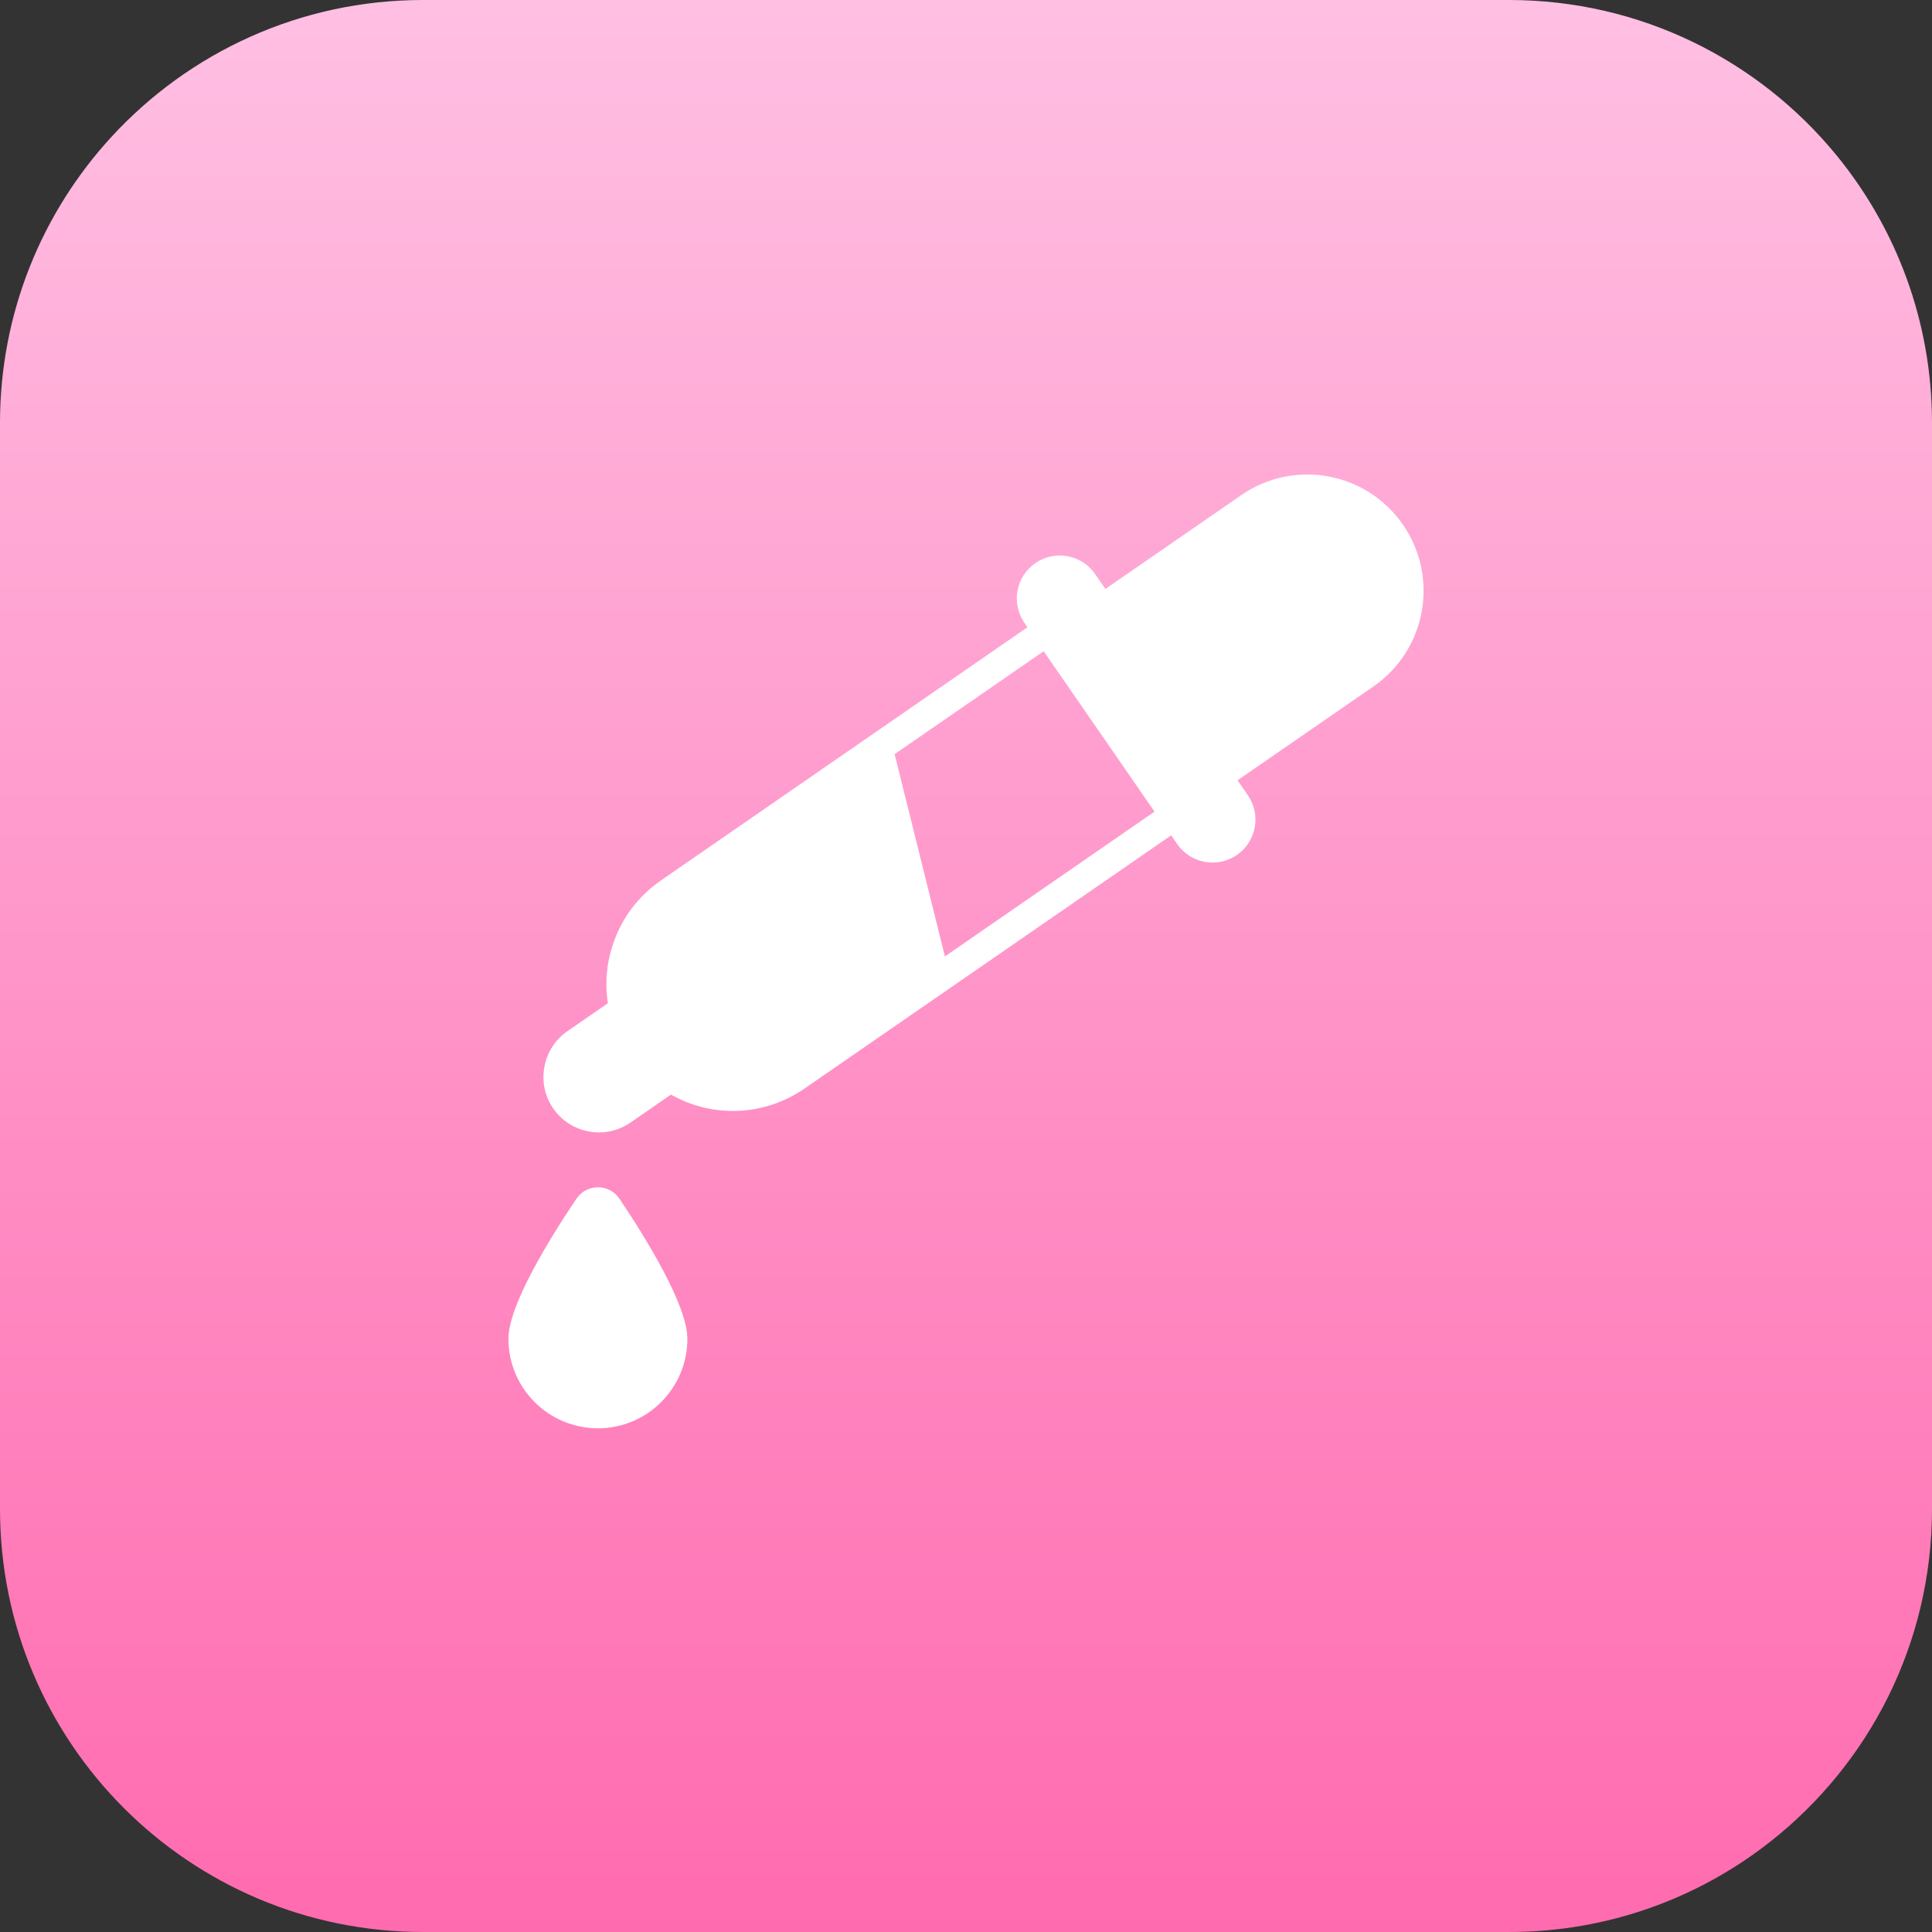
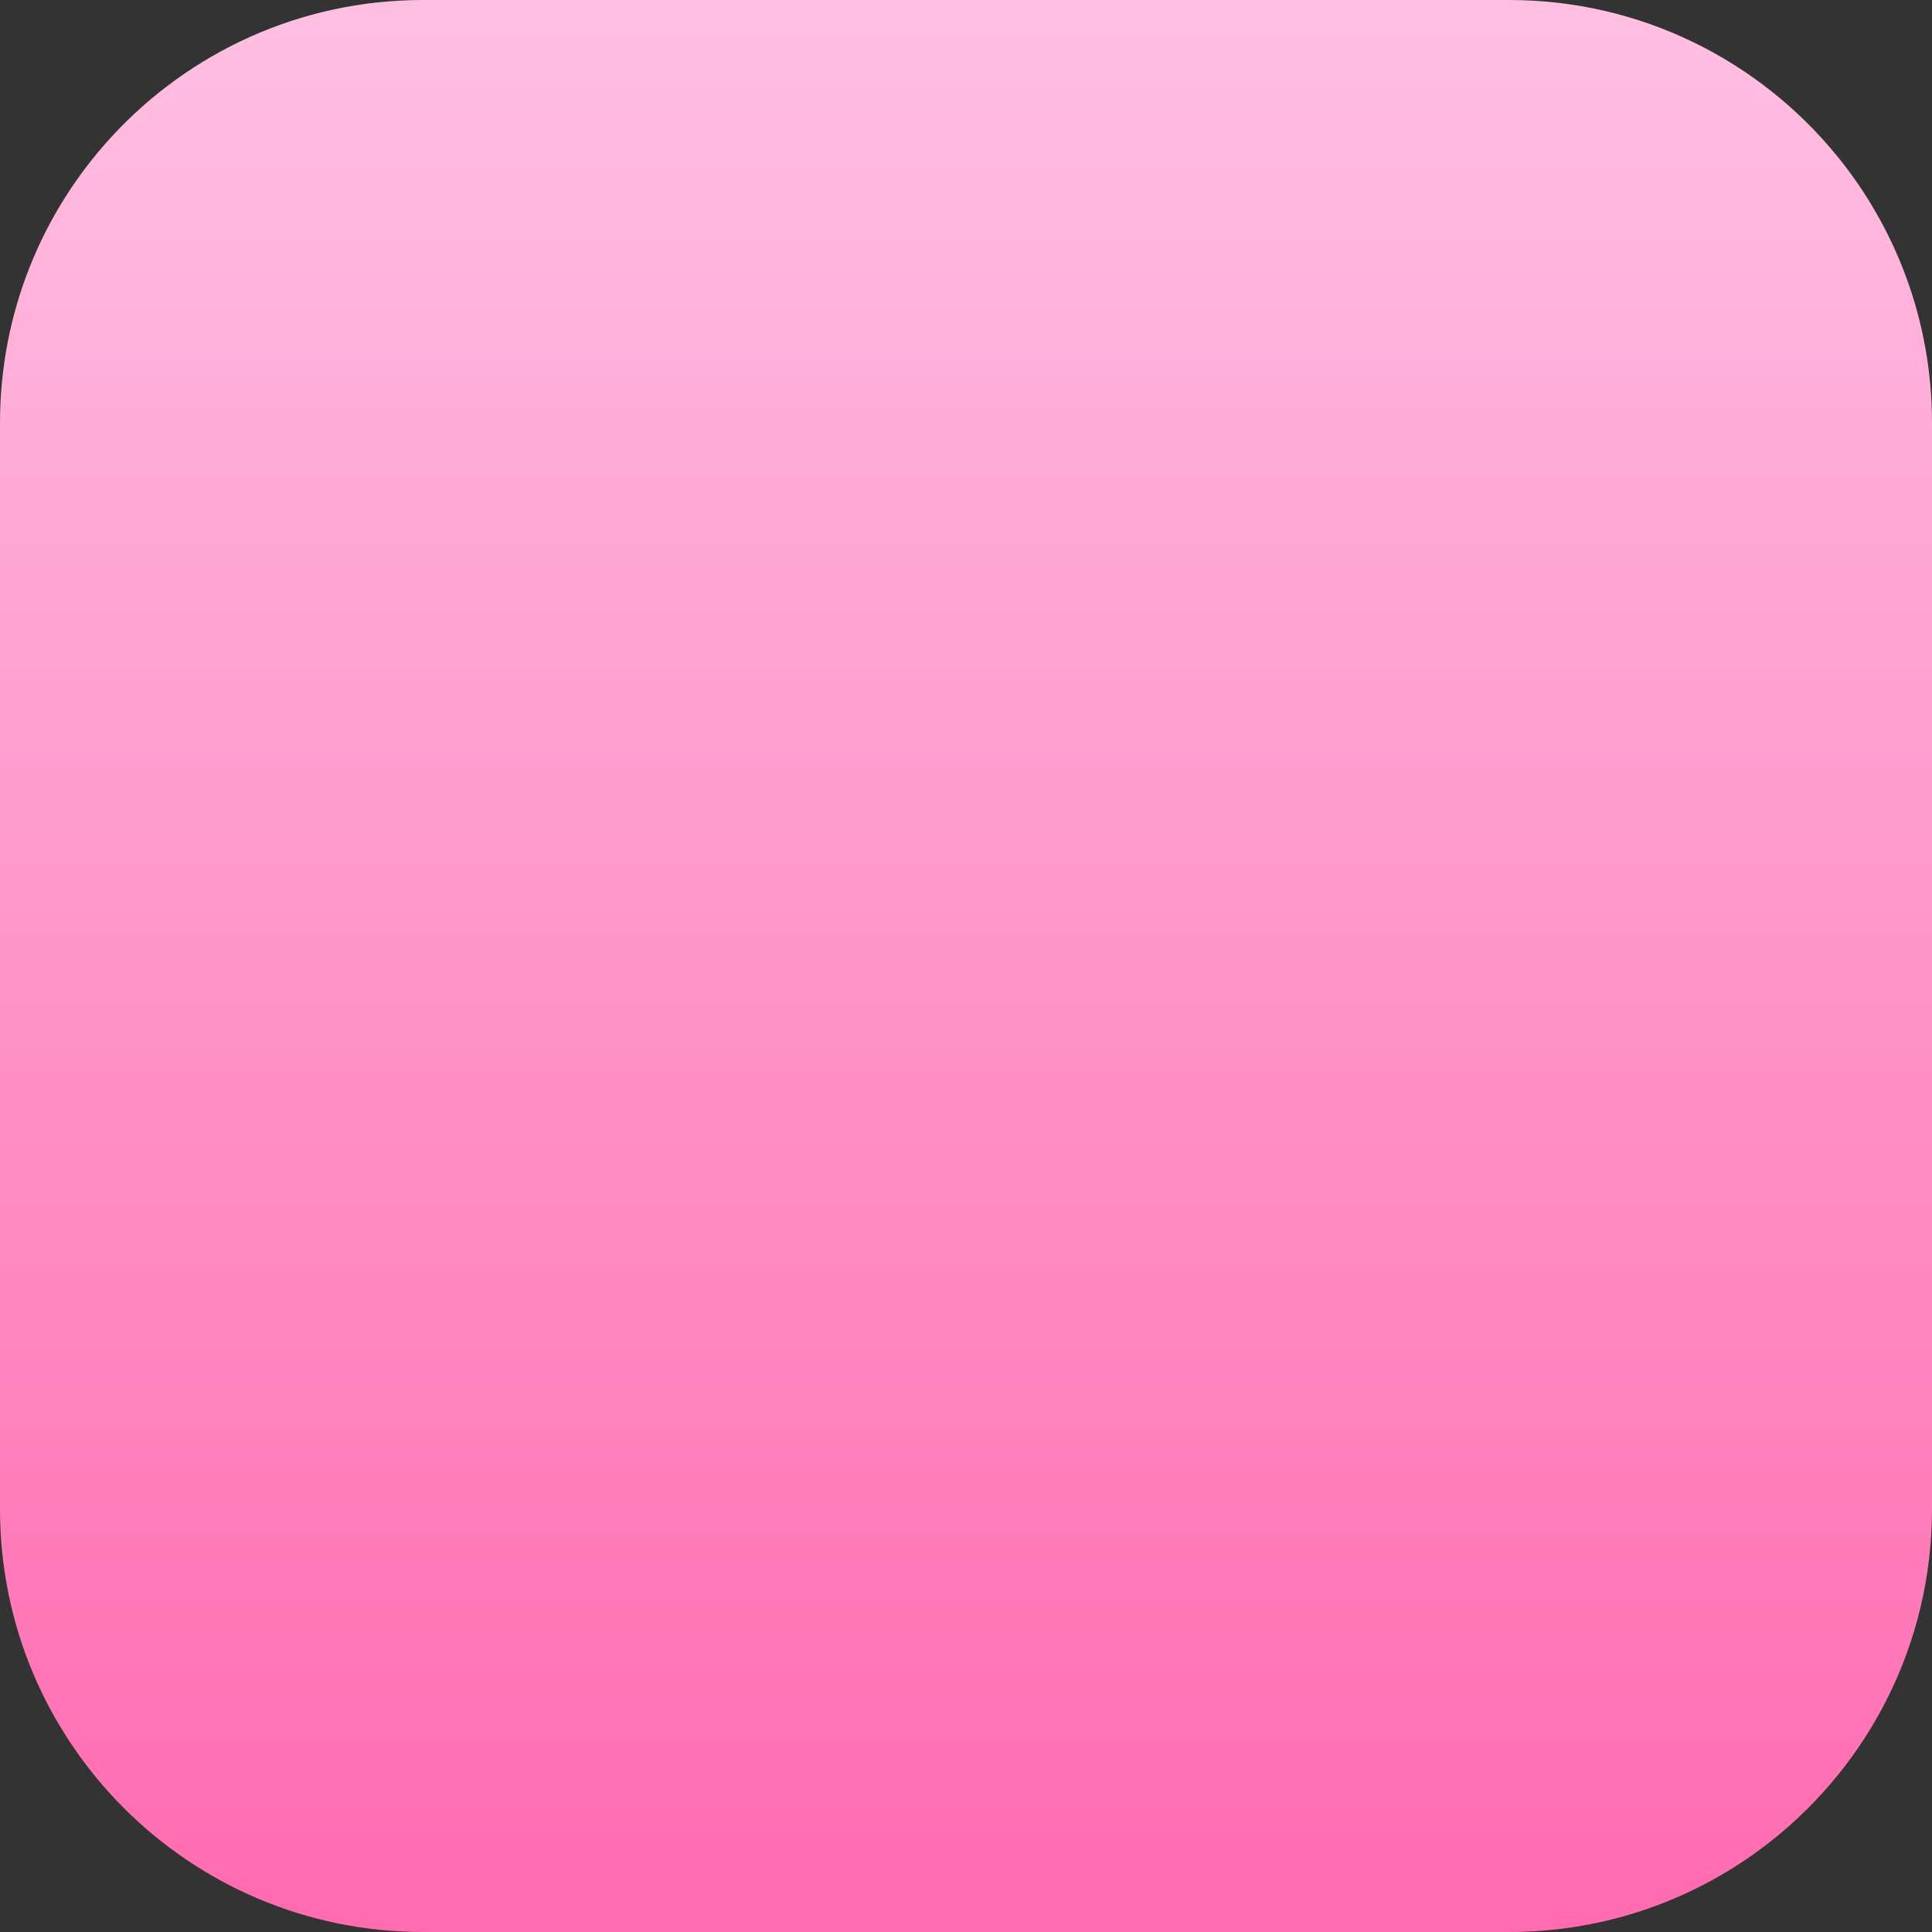
<svg xmlns="http://www.w3.org/2000/svg" width="57" height="57" viewBox="0 0 57 57" fill="none">
  <rect x="0" y="0" width="57" height="57" fill="#333333" stroke="none" />
  <path fill-rule="evenodd" clip-rule="evenodd" d="M54.174 4.571C51.885 1.781 48.41 0 44.52 0H12.48C8.845 0 5.572 1.555 3.291 4.035C1.247 6.257 0 9.224 0 12.481V23.977V44.52C0 51.412 5.587 57 12.48 57H39.089H44.52C47.437 57 50.119 56 52.243 54.324C55.141 52.038 57 48.496 57 44.52V12.481C57 9.479 55.94 6.724 54.174 4.571Z" fill="url(#paint0_linear_1818_1716)" />
-   <path d="M41.392 15.481C40.316 13.922 38.18 13.531 36.621 14.608L32.613 17.376L32.309 16.936C31.911 16.36 31.122 16.216 30.546 16.614C29.97 17.011 29.826 17.801 30.224 18.377L30.313 18.506L19.502 25.974C18.685 26.538 18.134 27.389 17.951 28.371C17.877 28.775 17.871 29.195 17.934 29.599L16.738 30.425C16.38 30.673 16.139 31.047 16.061 31.478C15.982 31.91 16.074 32.345 16.321 32.703C16.639 33.163 17.151 33.41 17.672 33.41C17.992 33.41 18.317 33.316 18.6 33.12L19.796 32.294C21.034 32.995 22.553 32.932 23.741 32.112L34.553 24.645L34.73 24.901C35.127 25.477 35.917 25.622 36.493 25.224C37.069 24.826 37.213 24.037 36.815 23.461L36.511 23.021L40.52 20.253C42.078 19.176 42.469 17.04 41.392 15.481ZM27.878 28.217L26.394 22.25L30.792 19.212L34.062 23.946L27.878 28.217Z" fill="white" />
-   <path d="M17.006 35.367C16.224 36.529 15 38.506 15 39.498C15 40.957 16.182 42.139 17.641 42.139C19.098 42.139 20.28 40.957 20.28 39.498C20.28 38.507 19.057 36.529 18.276 35.367C17.973 34.916 17.309 34.915 17.006 35.367Z" fill="white" />
  <defs>
    <linearGradient id="paint0_linear_1818_1716" x1="-6.062" y1="-12.125" x2="-6.062" y2="57" gradientUnits="userSpaceOnUse">
      <stop stop-color="#FFD1EE" />
      <stop offset="1" stop-color="#FF6BAF" />
    </linearGradient>
  </defs>
</svg>